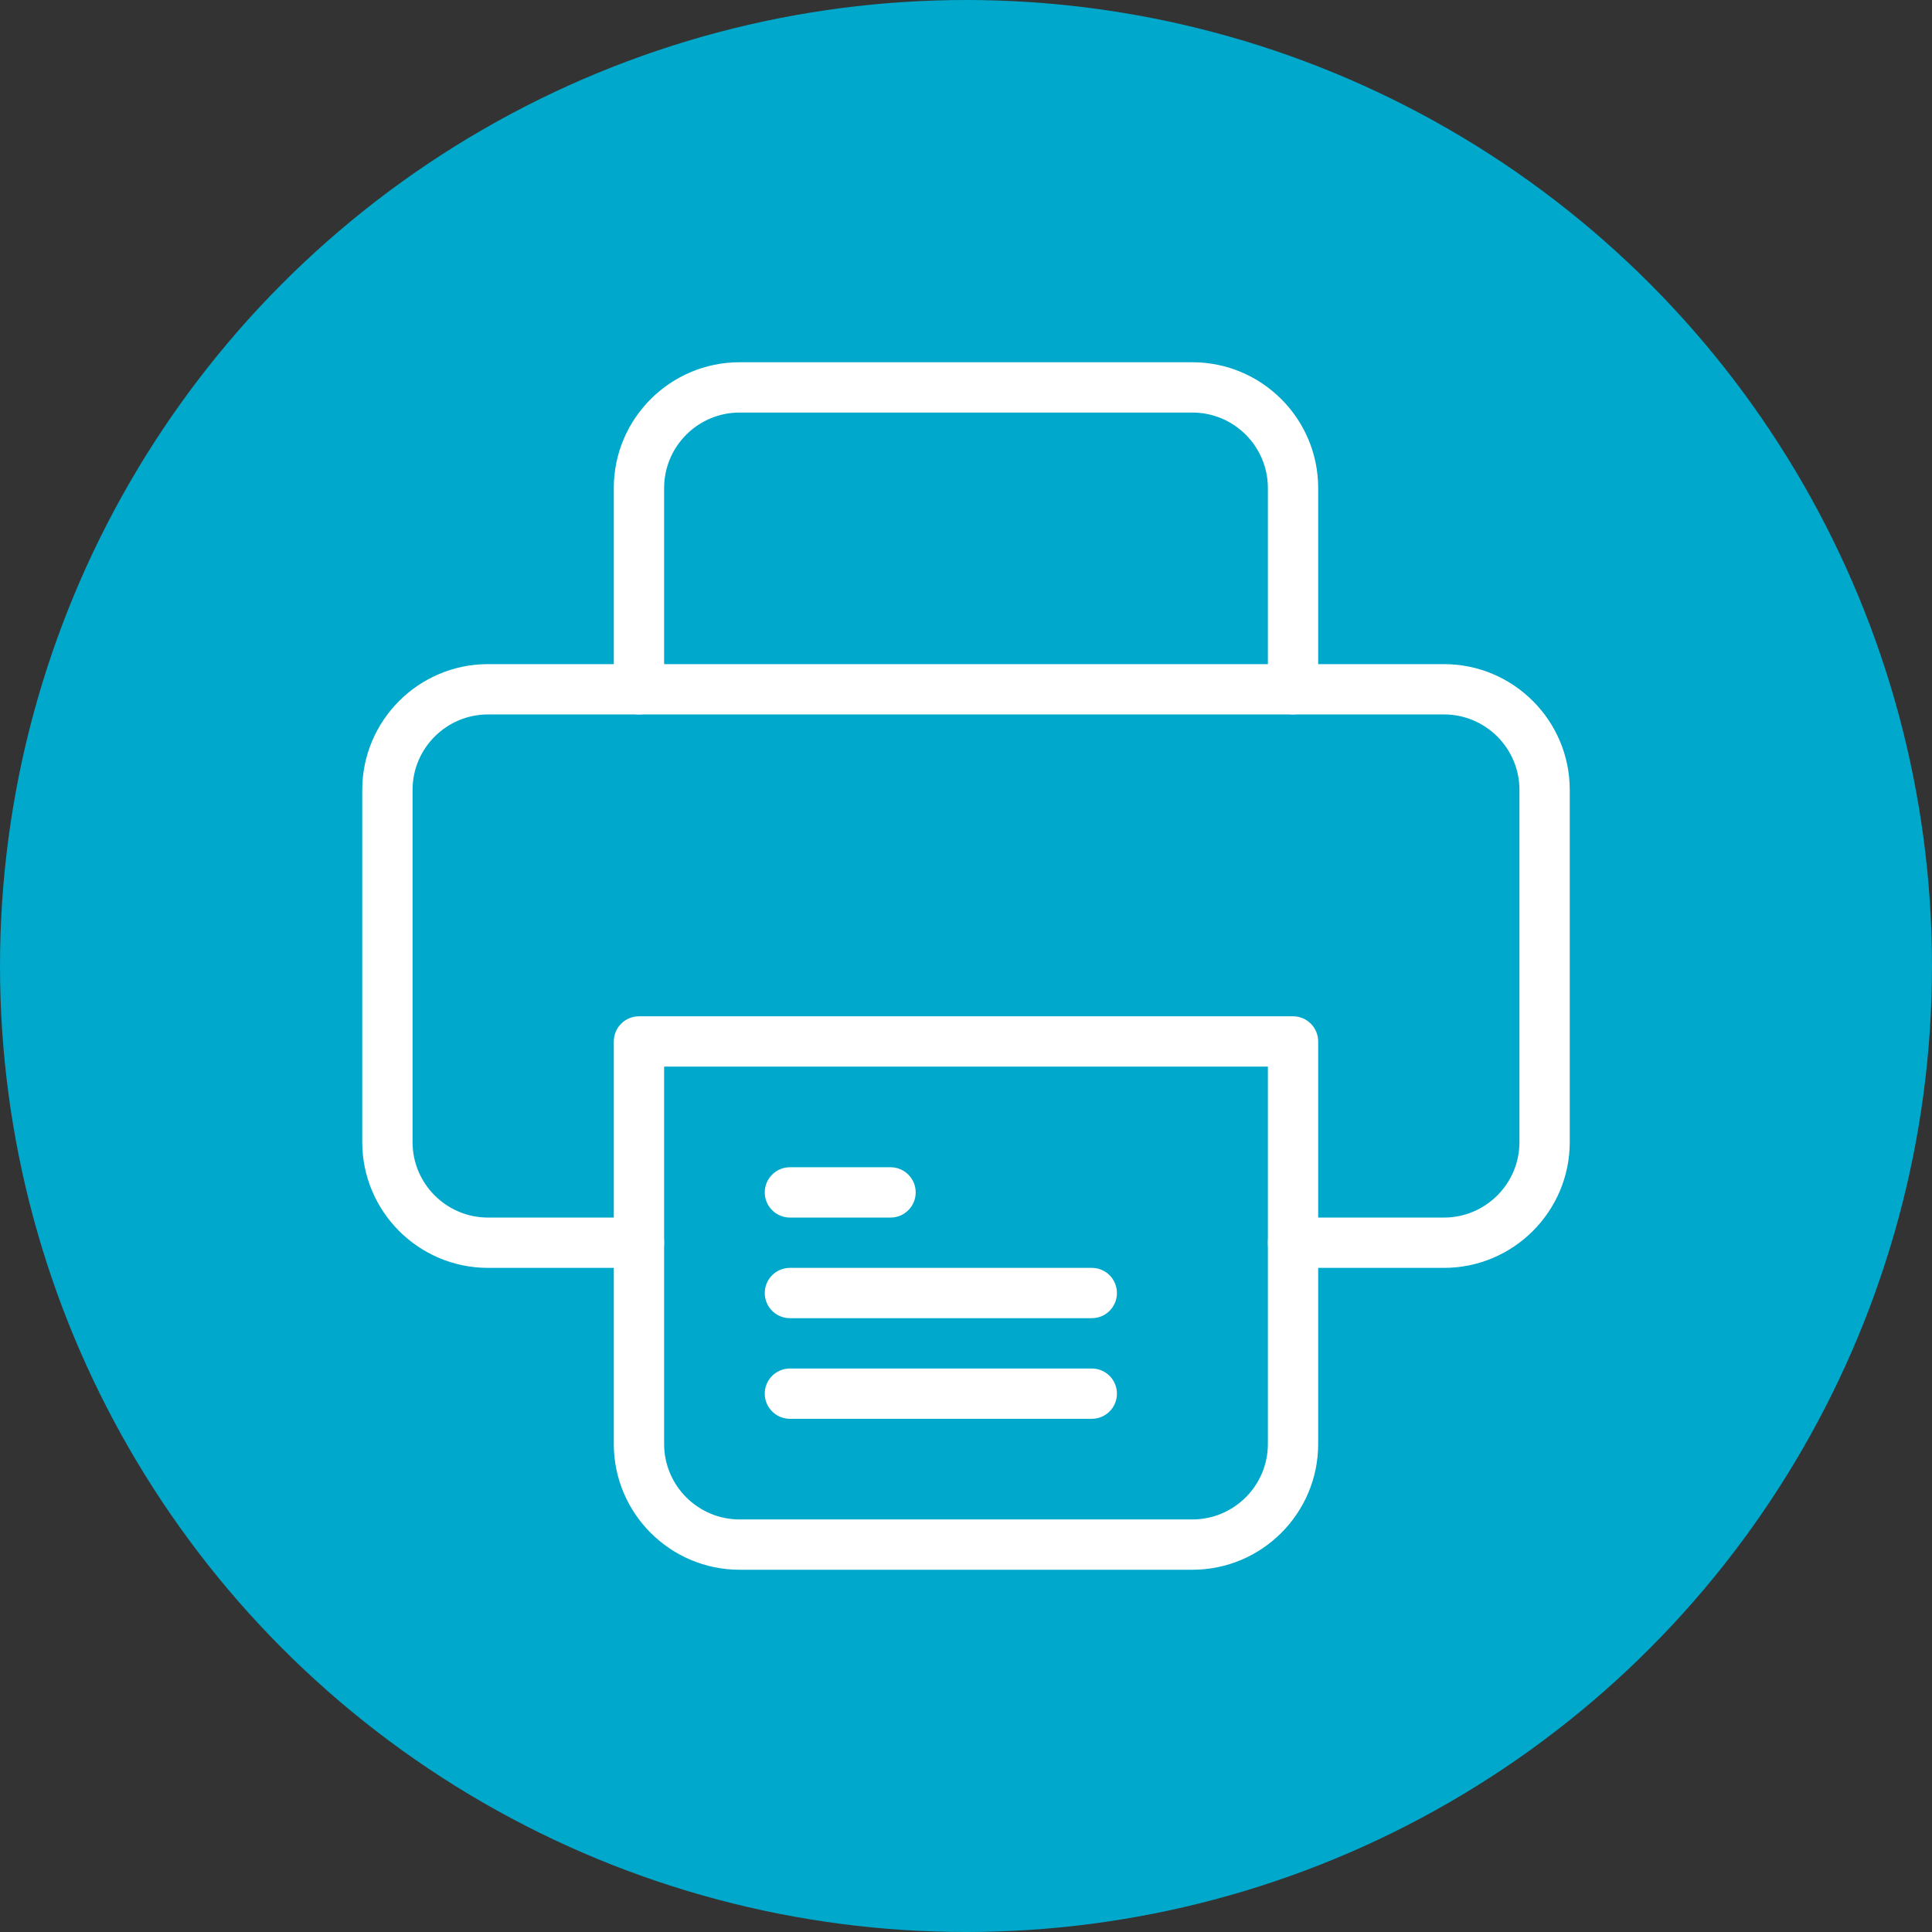
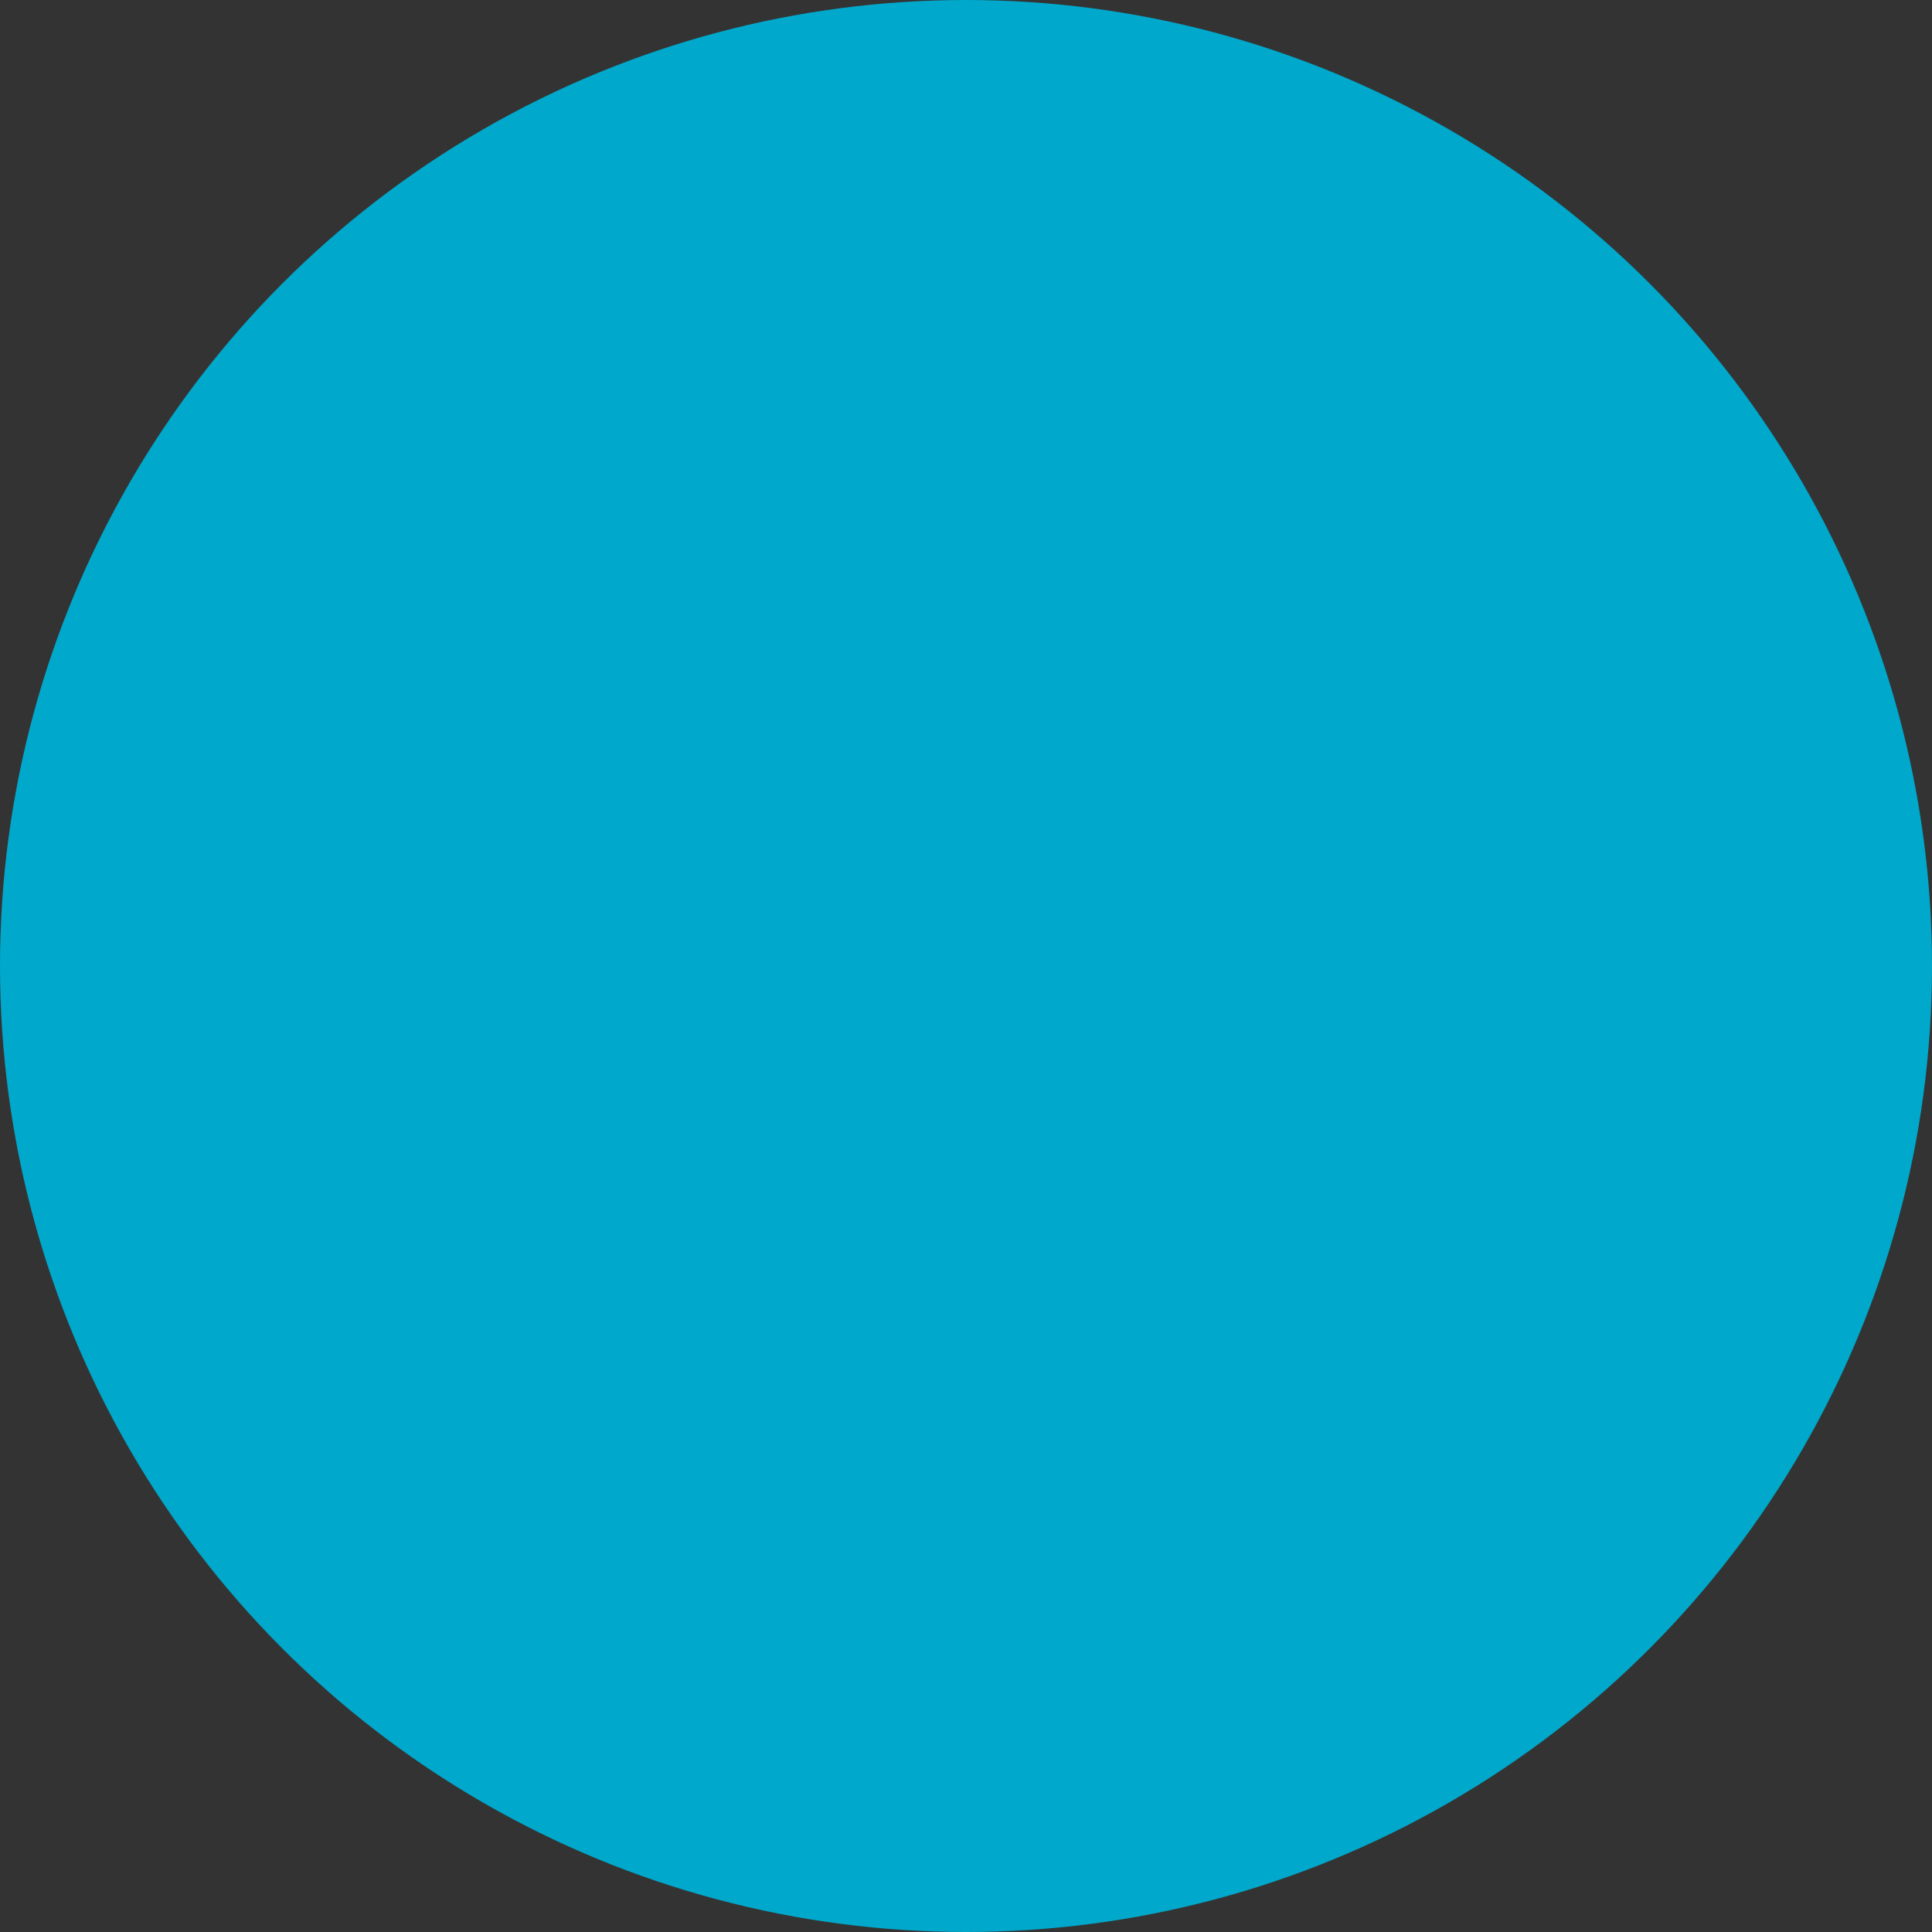
<svg xmlns="http://www.w3.org/2000/svg" width="80" height="80" viewBox="0 0 80 80" fill="none">
  <rect x="0" y="0" width="80" height="80" fill="#333333" stroke="none" />
  <circle cx="40" cy="40" r="40" fill="#00A8CB" />
  <g clip-path="url(#clip0)">
-     <path d="M59.792 52.5H53.542C52.967 52.5 52.5 52.033 52.5 51.458C52.5 50.883 52.967 50.417 53.542 50.417H59.792C61.515 50.417 62.917 49.015 62.917 47.292V32.708C62.917 30.985 61.515 29.583 59.792 29.583H20.208C18.485 29.583 17.083 30.985 17.083 32.708V47.292C17.083 49.015 18.485 50.417 20.208 50.417H26.458C27.033 50.417 27.5 50.883 27.5 51.458C27.5 52.033 27.033 52.5 26.458 52.5H20.208C17.335 52.5 15 50.163 15 47.292V32.708C15 29.837 17.335 27.5 20.208 27.5H59.792C62.665 27.5 65 29.837 65 32.708V47.292C65 50.163 62.665 52.5 59.792 52.5Z" fill="white" />
-     <path d="M45.209 58.75H32.709C32.134 58.75 31.667 58.283 31.667 57.708C31.667 57.133 32.134 56.667 32.709 56.667H45.209C45.784 56.667 46.25 57.133 46.25 57.708C46.25 58.283 45.784 58.75 45.209 58.75Z" fill="white" />
-     <path d="M45.209 54.583H32.709C32.134 54.583 31.667 54.117 31.667 53.542C31.667 52.967 32.134 52.5 32.709 52.5H45.209C45.784 52.5 46.25 52.967 46.25 53.542C46.25 54.117 45.784 54.583 45.209 54.583Z" fill="white" />
    <path d="M36.875 50.417H32.709C32.134 50.417 31.667 49.95 31.667 49.375C31.667 48.8 32.134 48.333 32.709 48.333H36.875C37.45 48.333 37.917 48.8 37.917 49.375C37.917 49.95 37.45 50.417 36.875 50.417Z" fill="white" />
    <path d="M53.541 29.583C52.967 29.583 52.5 29.117 52.5 28.542V20.208C52.5 18.485 51.098 17.083 49.375 17.083H30.625C28.902 17.083 27.5 18.485 27.5 20.208V28.542C27.5 29.117 27.033 29.583 26.458 29.583C25.883 29.583 25.416 29.117 25.416 28.542V20.208C25.416 17.337 27.752 15 30.625 15H49.375C52.248 15 54.583 17.337 54.583 20.208V28.542C54.583 29.117 54.117 29.583 53.541 29.583Z" fill="white" />
    <path d="M49.375 65H30.625C27.752 65 25.416 62.663 25.416 59.792V43.125C25.416 42.55 25.883 42.083 26.458 42.083H53.541C54.117 42.083 54.583 42.55 54.583 43.125V59.792C54.583 62.663 52.248 65 49.375 65ZM27.5 44.167V59.792C27.5 61.515 28.902 62.917 30.625 62.917H49.375C51.098 62.917 52.5 61.515 52.5 59.792V44.167H27.5Z" fill="white" />
  </g>
  <defs>
    <clipPath id="clip0">
-       <rect width="50" height="50" fill="white" transform="translate(15 15)" />
-     </clipPath>
+       </clipPath>
  </defs>
</svg>